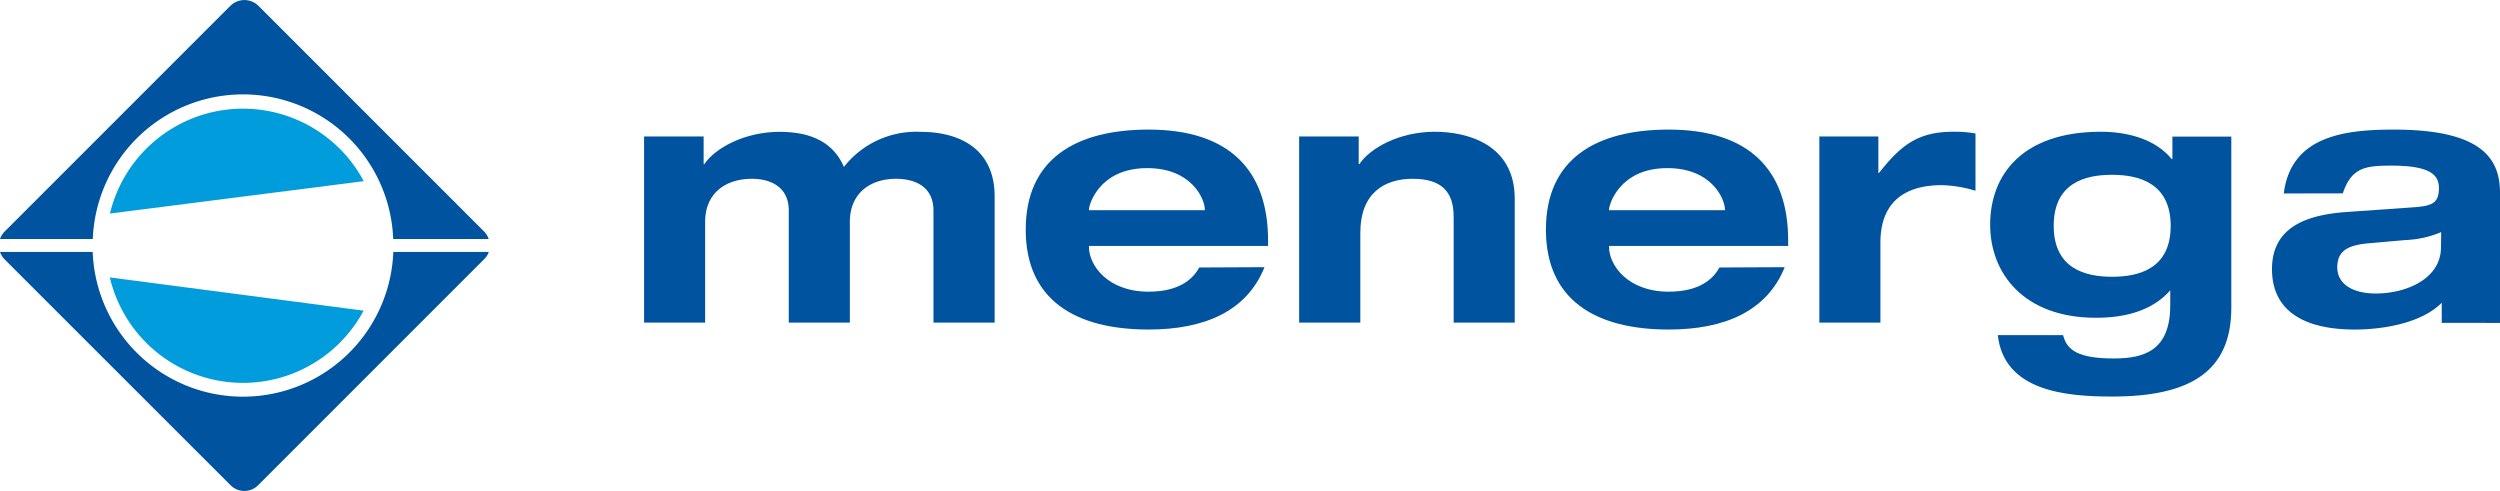
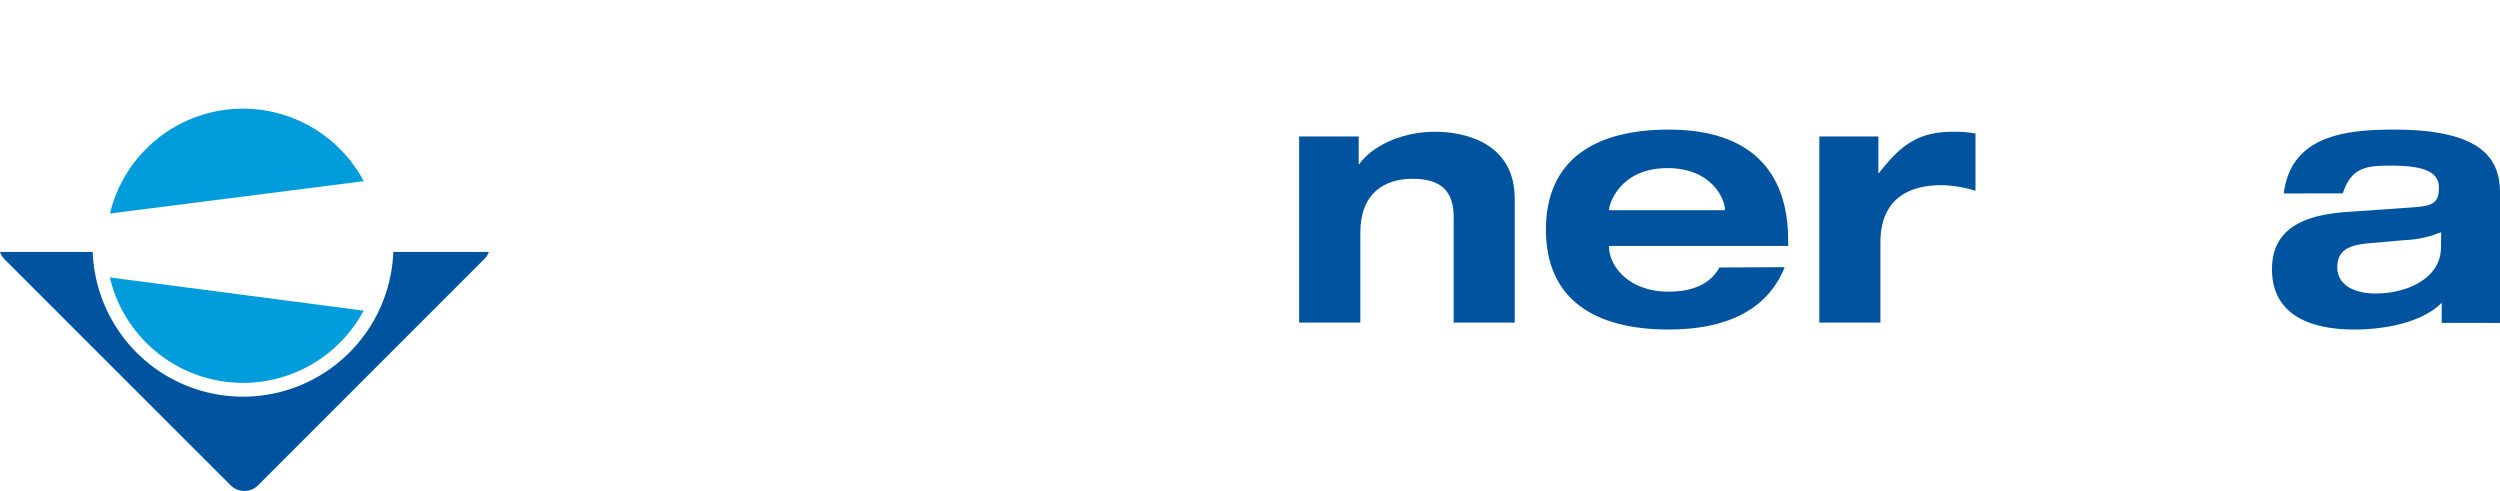
<svg xmlns="http://www.w3.org/2000/svg" id="Livello_1" data-name="Livello 1" viewBox="0 0 231.69 45.49">
  <defs>
    <style>
      .cls-1 {
        fill: #00539f;
      }

      .cls-1, .cls-2 {
        fill-rule: evenodd;
      }

      .cls-2 {
        fill: #009cdb;
      }
    </style>
  </defs>
  <g>
-     <path class="cls-1" d="M86.51,30.11h5.67V18.43c0-4.53-3.38-6-6.86-6a8.52,8.52,0,0,0-7.11,3.25c-.86-2-2.67-3.25-5.94-3.25s-6,1.51-7,3h-.06V12.86H59.69V30.11h5.66V20.78c0-2.7,1.93-4,4.34-4,1.57,0,3.41.64,3.41,2.95V30.11h5.66V20.78c0-2.7,1.93-4,4.28-4,1.64,0,3.47.64,3.47,2.95Z" transform="translate(0 -0.21)" />
-     <path class="cls-1" d="M111.14,25c-.8,1.48-2.41,2.24-4.69,2.24-3.86,0-5.53-2.5-5.53-4.14V23h16.6v-.51c0-6.5-3.6-10.27-11.07-10.27-6.82,0-11.39,2.77-11.39,9.27s4.57,9.26,11.39,9.26c5.18,0,9.11-1.7,10.74-5.78Zm-10.22-5.31v-.07c0-.42.93-3.83,5.4-3.83,4.15,0,5.34,2.9,5.34,3.83v.07Z" transform="translate(0 -0.21)" />
    <path class="cls-1" d="M134.72,30.11h5.66V18.63c0-5.09-4.47-6.21-7.4-6.21-3.31,0-6,1.51-7,3h-.06V12.86H120.4V30.11h5.67V21.78c0-3.67,2.22-5,4.85-5s3.8,1.15,3.8,3.53Z" transform="translate(0 -0.21)" />
    <path class="cls-1" d="M159.35,25c-.8,1.48-2.41,2.24-4.7,2.24-3.85,0-5.53-2.5-5.53-4.14V23h16.6v-.51c0-6.5-3.6-10.27-11.07-10.27-6.81,0-11.38,2.77-11.38,9.27s4.57,9.26,11.38,9.26c5.18,0,9.11-1.7,10.75-5.78Zm-10.23-5.31v-.07c0-.42.94-3.83,5.41-3.83,4.14,0,5.33,2.9,5.33,3.83v.07Z" transform="translate(0 -0.21)" />
    <path class="cls-1" d="M168.61,30.11h5.66V22.68c0-3.35,1.83-5.31,5.69-5.31a11.52,11.52,0,0,1,3.12.52V12.58a10.94,10.94,0,0,0-2.06-.16c-3.22,0-4.82,1.19-6.88,3.82h-.06V12.86h-5.47Z" transform="translate(0 -0.21)" />
-     <path class="cls-1" d="M190.33,21.14c0-4,2.93-4.73,5.41-4.73s5.43.77,5.43,4.73-2.92,4.72-5.43,4.72-5.41-.77-5.41-4.72m11-6.18h-.06c-1.49-1.84-4.06-2.54-6.57-2.54-7.21,0-10.26,3.92-10.26,8.62,0,4.44,3.05,8.62,9.81,8.62,2.86,0,5.28-.73,6.88-2.54v1.39c0,4.18-2.41,4.92-5.21,4.92-3.28,0-4.37-.74-4.72-2.16h-6.05c.58,5.21,6.34,5.69,10.58,5.69,7.21,0,11.06-2.28,11.06-8.24V12.87h-5.46Z" transform="translate(0 -0.21)" />
    <path class="cls-1" d="M226.22,23.13c0,2.9-3.18,4.28-6.05,4.28-2.12,0-3.56-.87-3.56-2.42s1-2.08,3-2.24l3.28-.29a9.52,9.52,0,0,0,3.35-.74Zm-9.1-5c.8-2.37,2.06-2.57,4.46-2.57,3.29,0,4.45.67,4.45,2.06s-.58,1.67-2.32,1.8l-6,.42c-3.45.22-7.15,1.13-7.15,5.31,0,4,3.15,5.6,7.66,5.6,2.54,0,6.15-.55,8.07-2.48,0,.57,0,1.89,0,1.87s5.4,0,5.4,0,0-2,0-3.51V18.08c0-3.21-1.74-5.86-9.84-5.86-4.64,0-9.53.62-10.2,5.92Z" transform="translate(0 -0.21)" />
    <path class="cls-1" d="M21.36,45.17.43,24.25A1.94,1.94,0,0,1,0,23.56H8.59a13.94,13.94,0,0,0,27.86,0H45.3a1.73,1.73,0,0,1-.44.68L23.93,45.17a1.8,1.8,0,0,1-2.57,0" transform="translate(0 -0.21)" />
-     <path class="cls-1" d="M0,22.36a1.86,1.86,0,0,1,.43-.69L21.36.74a1.85,1.85,0,0,1,2.58,0L44.86,21.66a1.78,1.78,0,0,1,.43.7H36.44a13.93,13.93,0,0,0-27.84,0Z" transform="translate(0 -0.21)" />
    <path class="cls-2" d="M10.19,20a12.68,12.68,0,0,1,23.52-3Z" transform="translate(0 -0.21)" />
    <path class="cls-2" d="M10.18,25.92A12.68,12.68,0,0,0,33.7,29Z" transform="translate(0 -0.21)" />
  </g>
</svg>